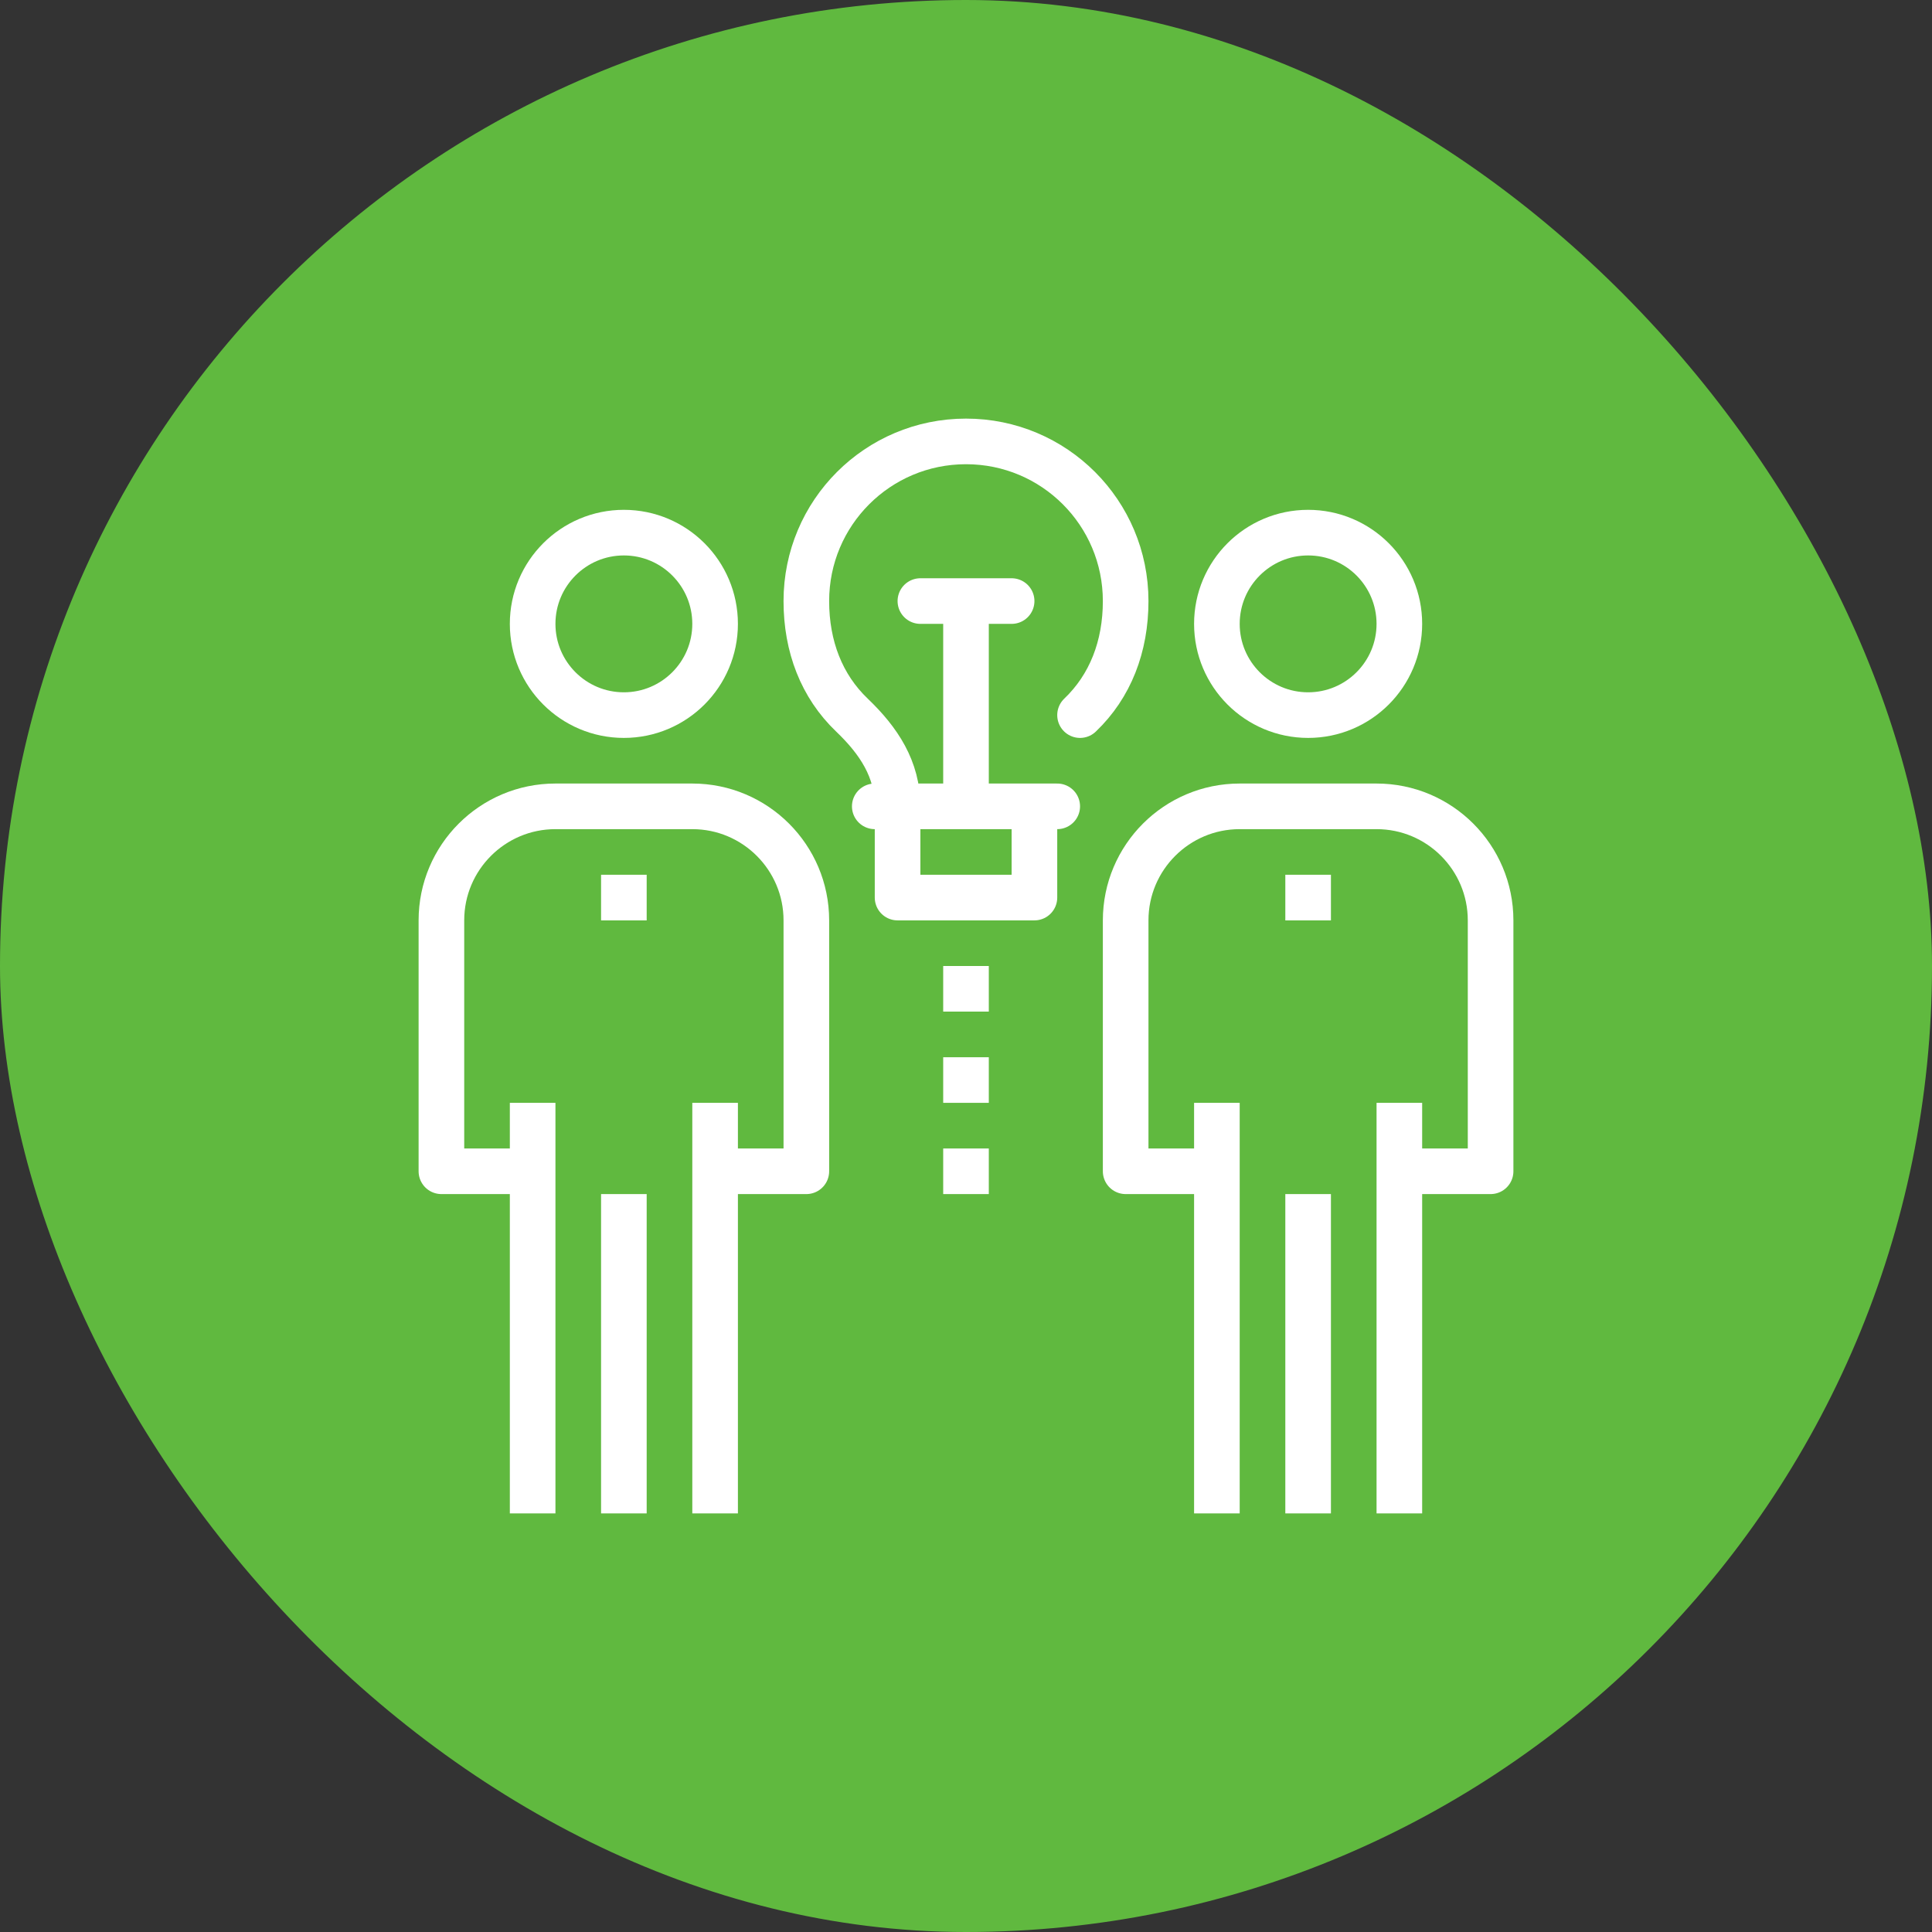
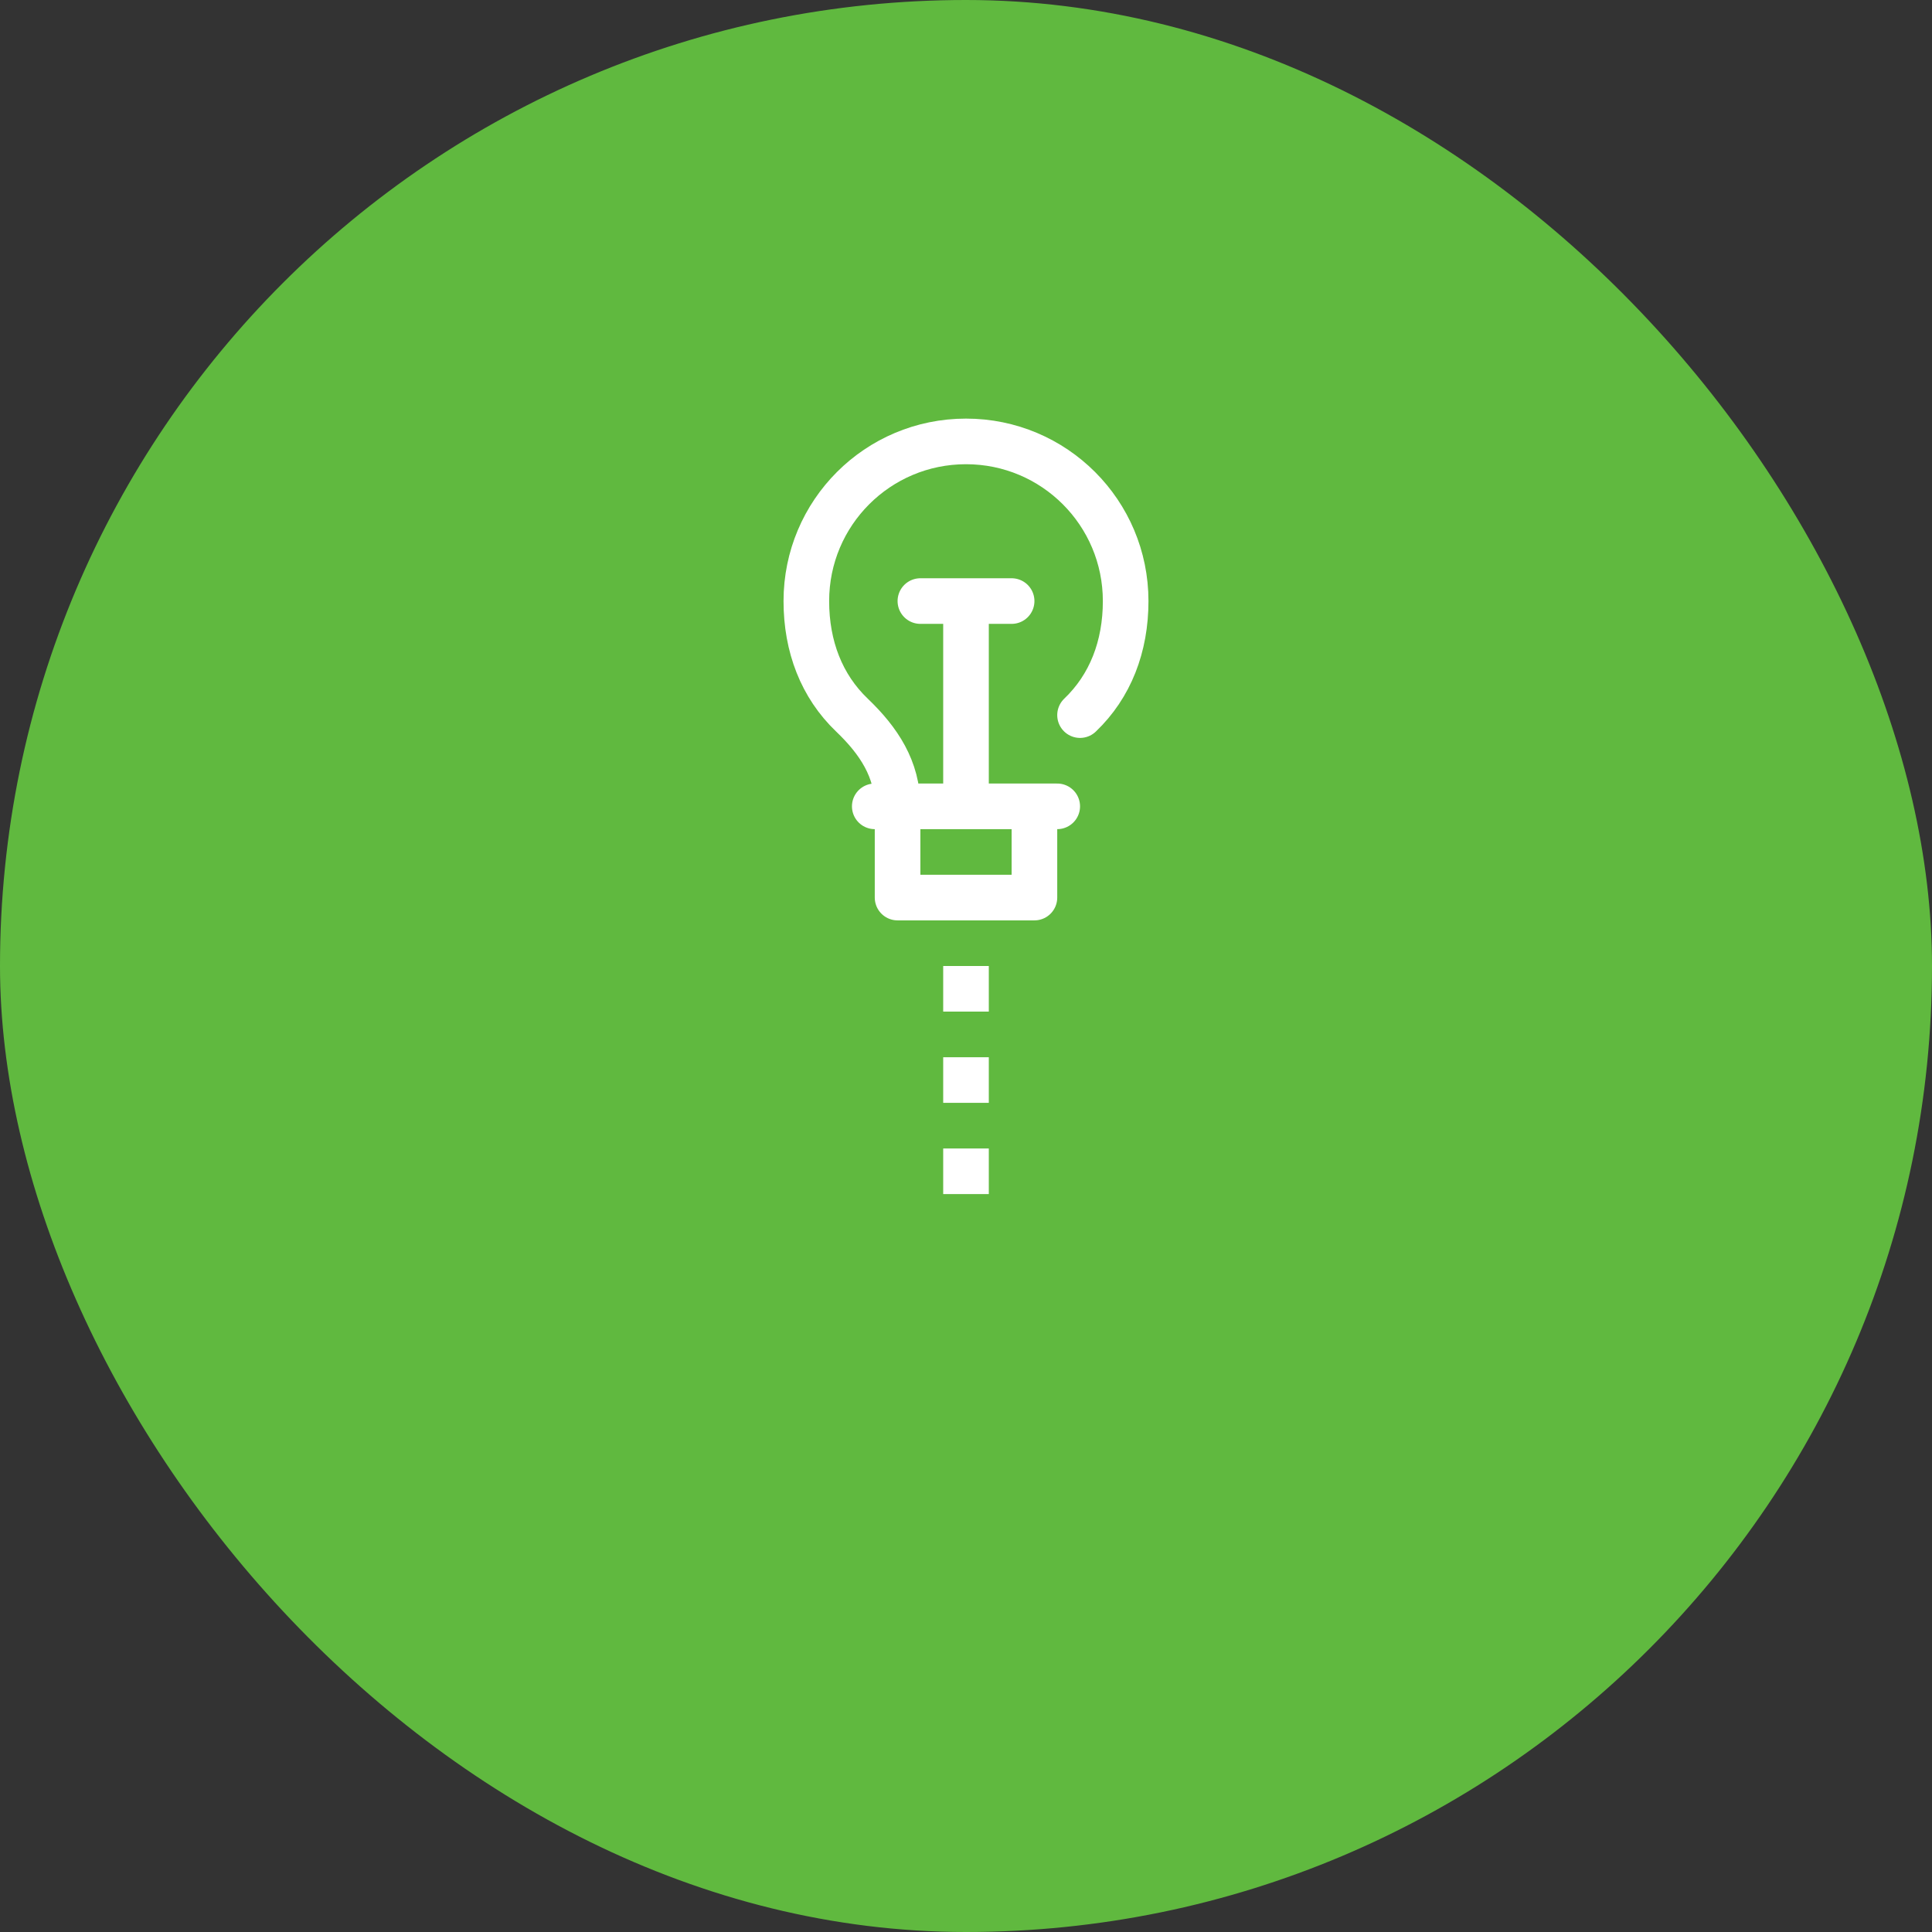
<svg xmlns="http://www.w3.org/2000/svg" width="300" height="300" viewBox="0 0 300 300" fill="none">
  <rect x="0" y="0" width="300" height="300" fill="#333333" stroke="none" />
  <rect width="300" height="300" rx="150" fill="#60B93F" />
  <g clip-path="url(#clip0_515_6734)" stroke="#fff" stroke-width="7.083" stroke-linejoin="round">
-     <path d="M111.042 171.25V235m-28.334 0v-63.75M96.875 235v-49.583m14.167-3.542h14.167v-38.958c0-9.775-7.934-17.709-17.709-17.709H86.25c-9.775 0-17.708 7.934-17.708 17.709v38.958h14.167m14.166-70.833c7.824 0 14.166-6.343 14.166-14.167s-6.342-14.167-14.166-14.167c-7.824 0-14.167 6.343-14.167 14.167s6.343 14.167 14.167 14.167zm0 24.791v7.084m120.417 28.333V235m-28.334 0v-63.75M203.125 235v-49.583m14.167-3.542h14.167v-38.958c0-9.775-7.934-17.709-17.709-17.709H192.5c-9.775 0-17.708 7.934-17.708 17.709v38.958h14.167m14.166-70.833c7.824 0 14.166-6.343 14.166-14.167s-6.342-14.167-14.166-14.167c-7.824 0-14.167 6.343-14.167 14.167s6.343 14.167 14.167 14.167zm0 24.791v7.084" />
    <path d="M135.833 125.208h28.333m-3.541 0v14.167h-21.25v-14.167c0-5.773-2.904-10.164-7.084-14.166-4.71-4.498-7.083-10.661-7.083-17.709 0-13.706 11.085-24.791 24.792-24.791 13.706 0 24.791 11.085 24.791 24.791 0 7.048-2.373 13.211-7.083 17.709M150 93.333v31.875m-7.083-31.875h14.167" stroke-linecap="round" />
    <path d="M150 150v7.083m0 7.084v7.083m0 7.083v7.084" />
  </g>
  <defs>
    <clipPath id="clip0_515_6734">
      <path fill="#fff" transform="translate(65 65)" d="M0 0h170v170H0z" />
    </clipPath>
  </defs>
</svg>